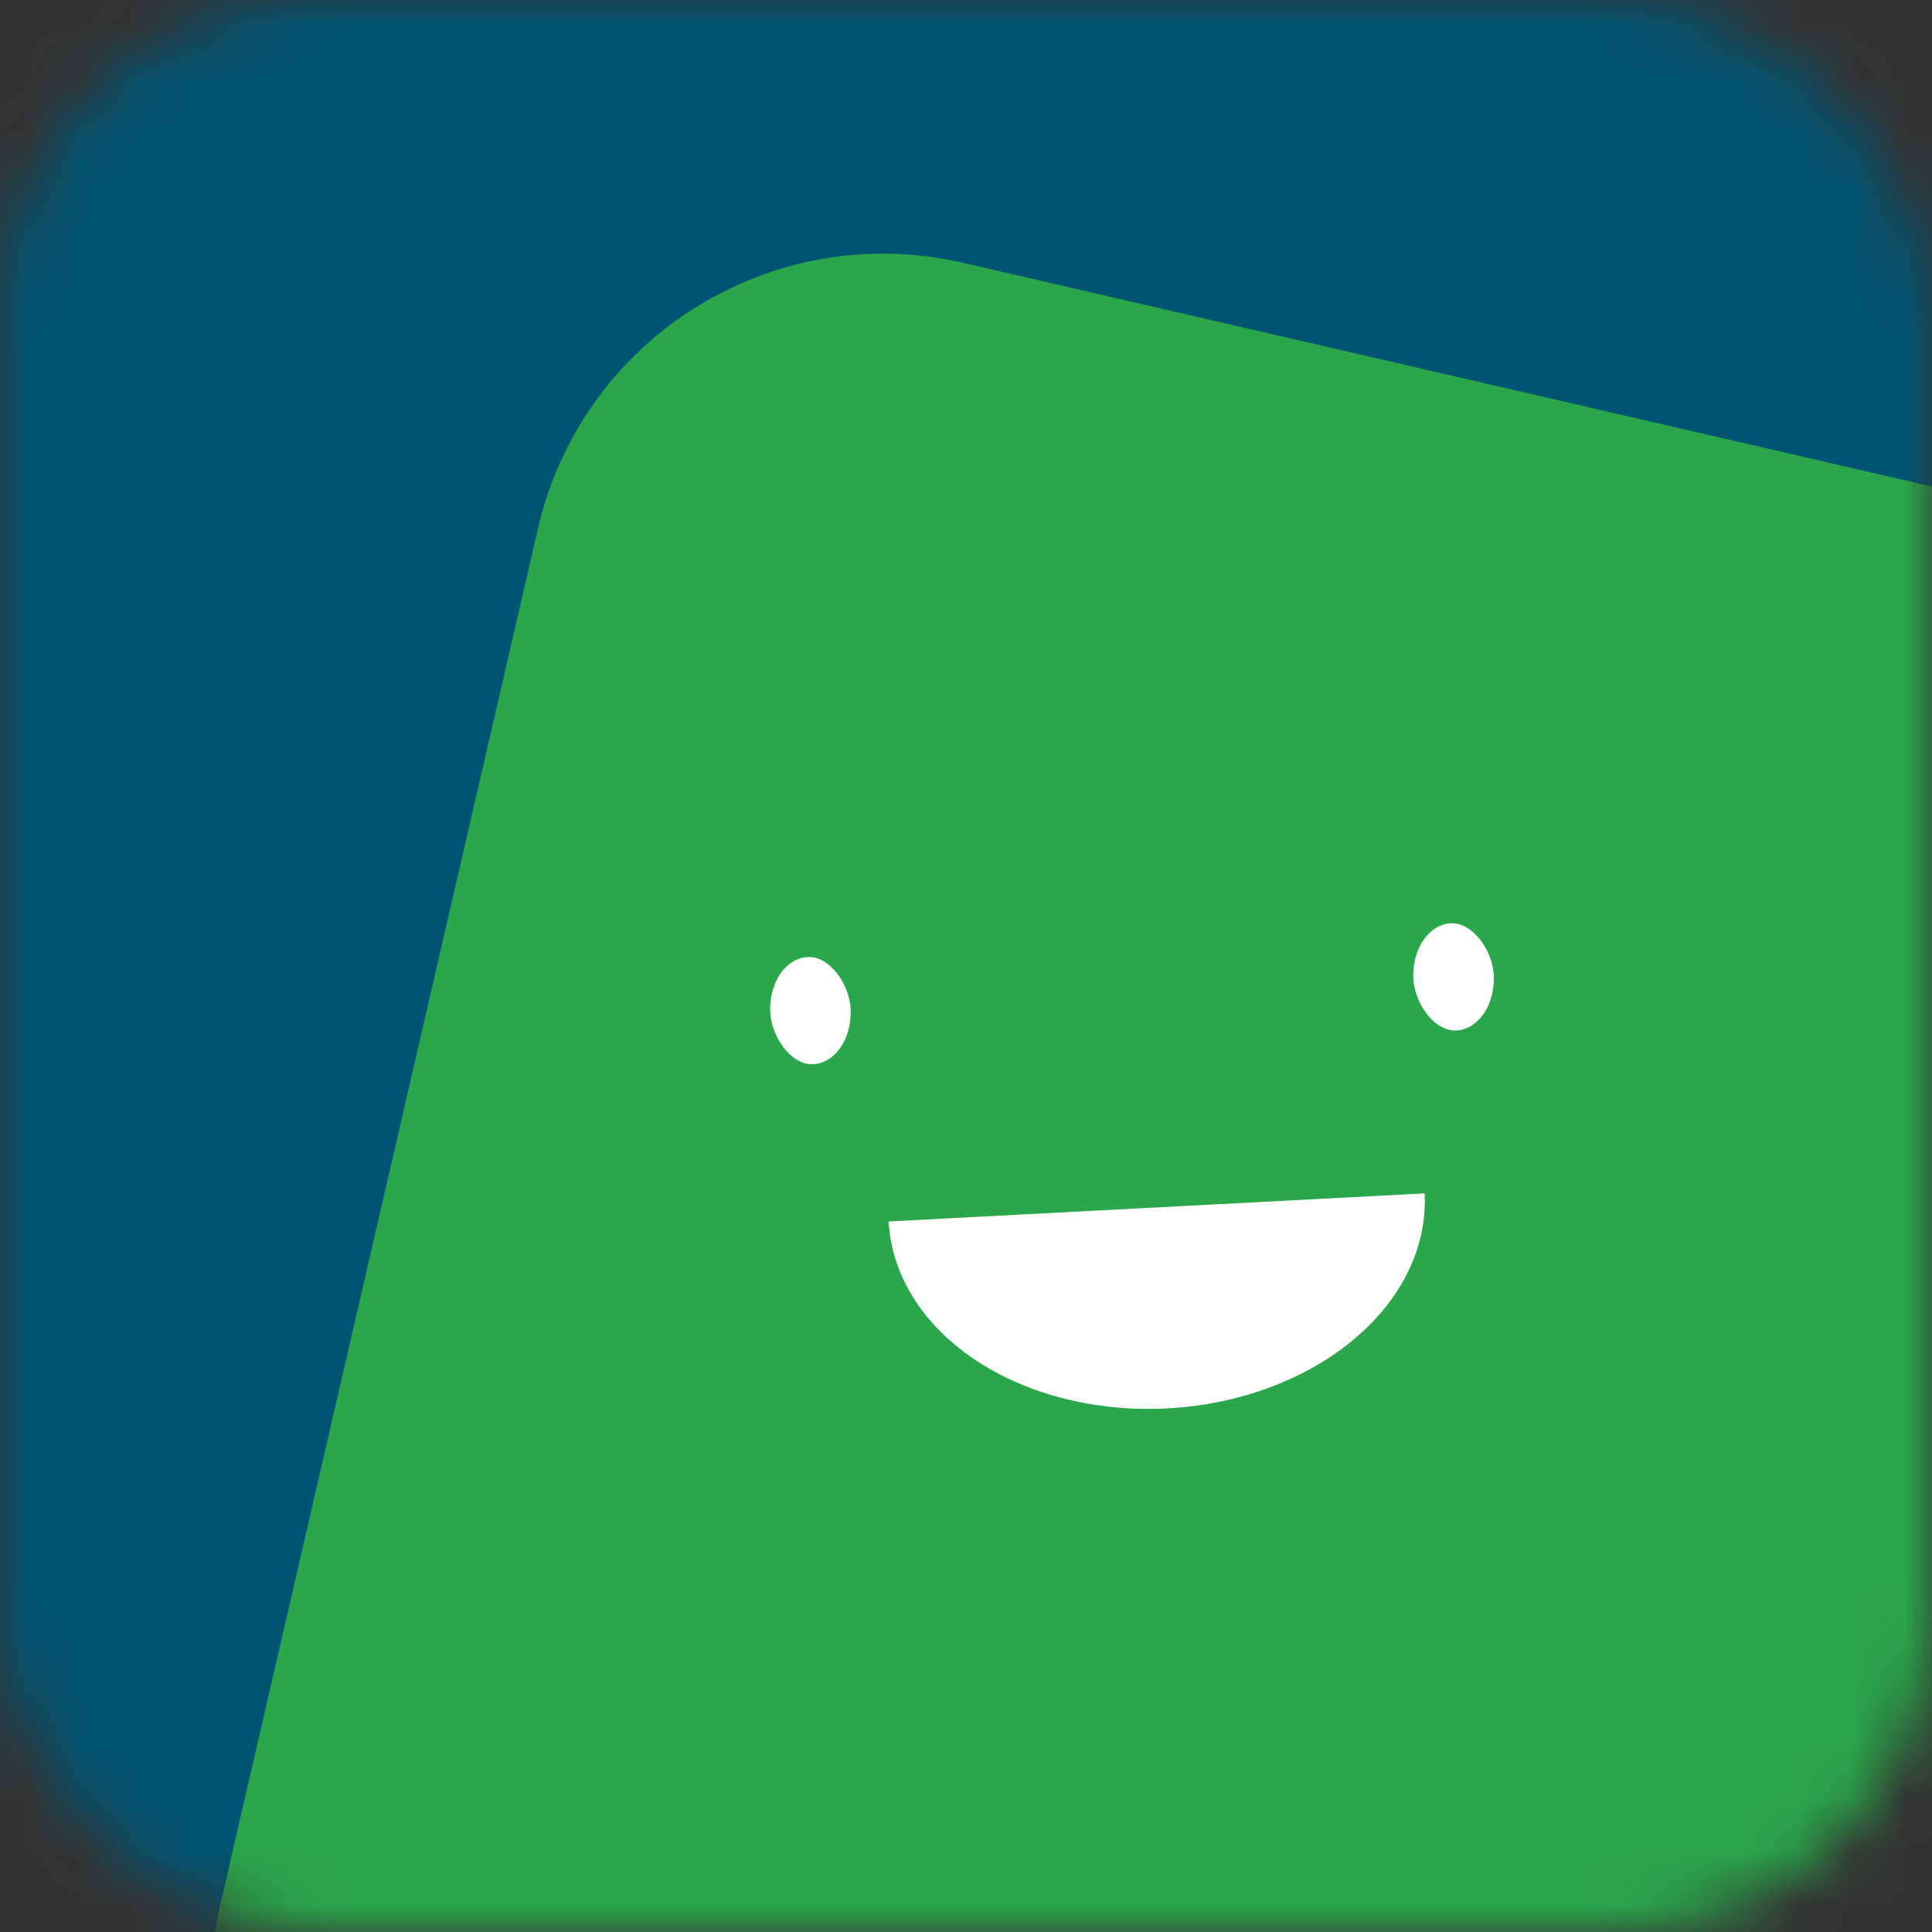
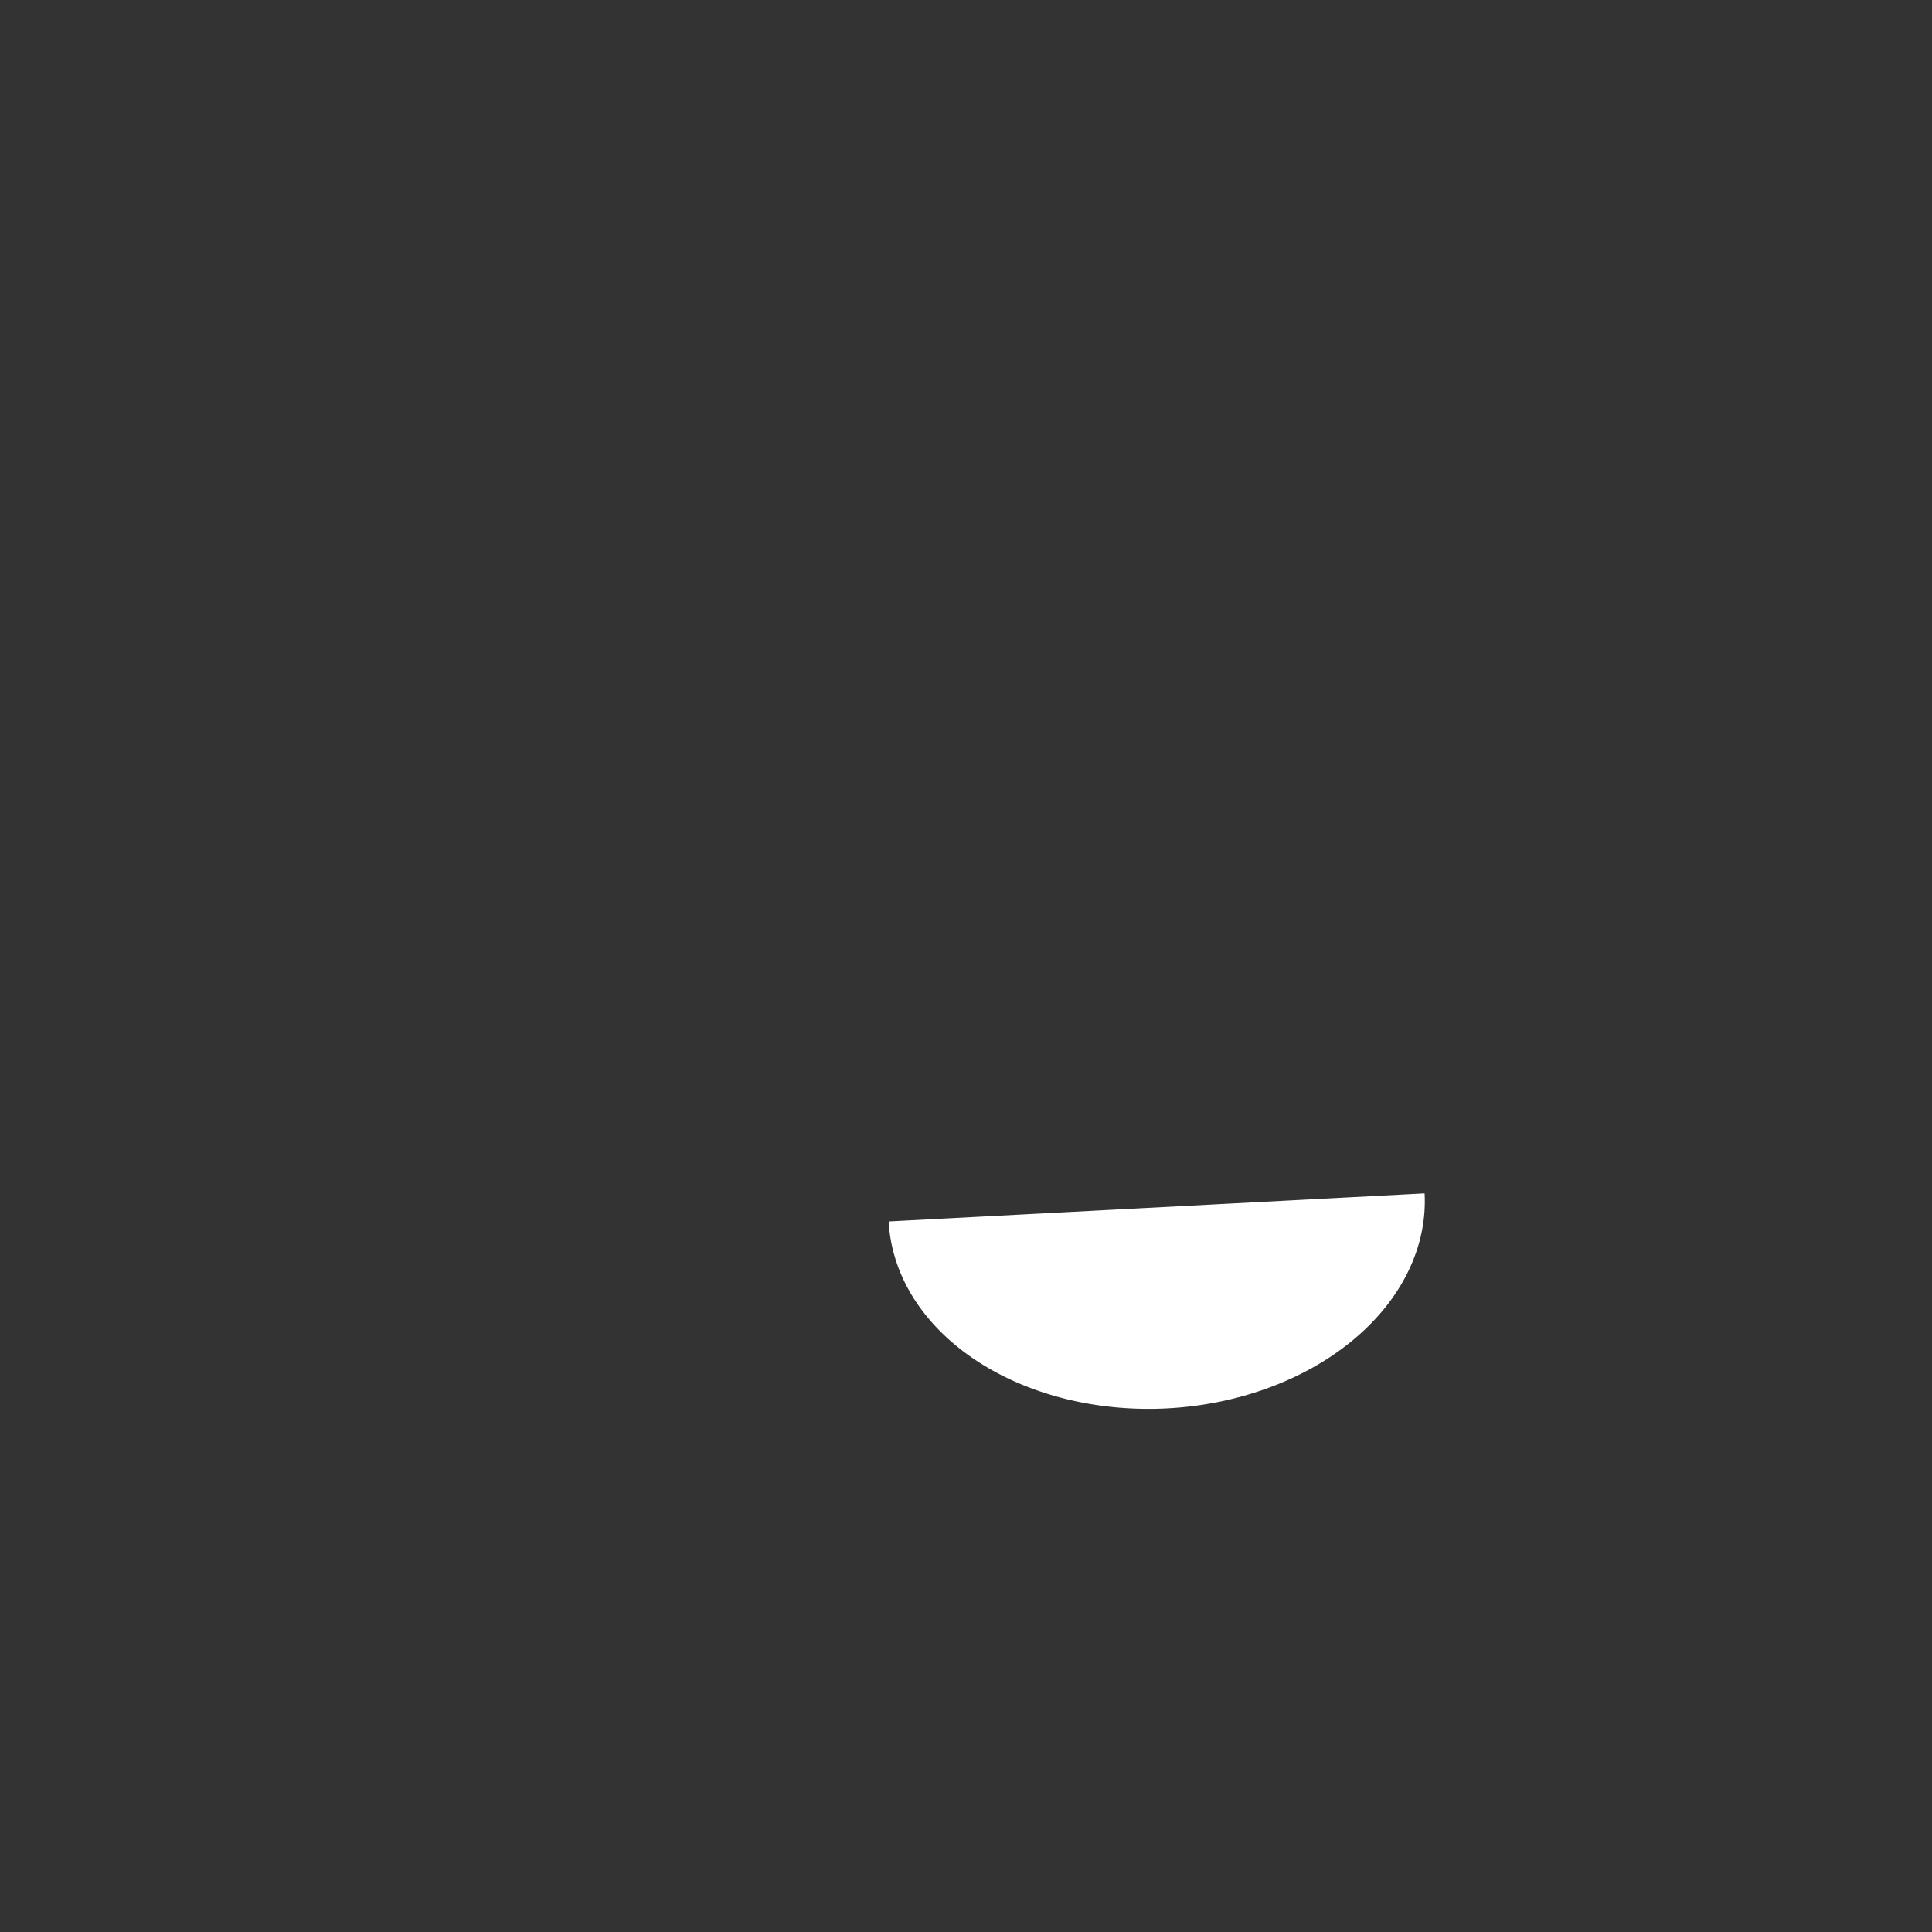
<svg xmlns="http://www.w3.org/2000/svg" viewBox="0 0 36 36" fill="none" role="img" width="36" height="36">
  <rect x="0" y="0" width="36" height="36" fill="#333333" stroke="none" />
  <title>Ottilie+Ziemann</title>
  <mask id="mask-6766ef3c4445f" maskUnits="userSpaceOnUse" x="0" y="0" width="36" height="36">
    <rect width="36" height="36" rx="6" fill="#FFFFFF" />
  </mask>
  <g mask="url(#mask-6766ef3c4445f)">
-     <rect width="36" height="36" fill="#005472" />
-     <rect x="0" y="0" width="36" height="36" transform="translate(7 7) rotate(13 18 18) scale(1.1)" fill="#2aa74a" rx="6" />
    <g transform="translate(3.5 3.5) rotate(-3 18 18)">
      <path d="M13,19 a1,0.75 0 0,0 10,0" fill="#FFFFFF" />
-       <rect x="11" y="14" width="1.5" height="2" rx="1" stroke="none" fill="#FFFFFF" />
-       <rect x="23" y="14" width="1.5" height="2" rx="1" stroke="none" fill="#FFFFFF" />
    </g>
  </g>
</svg>